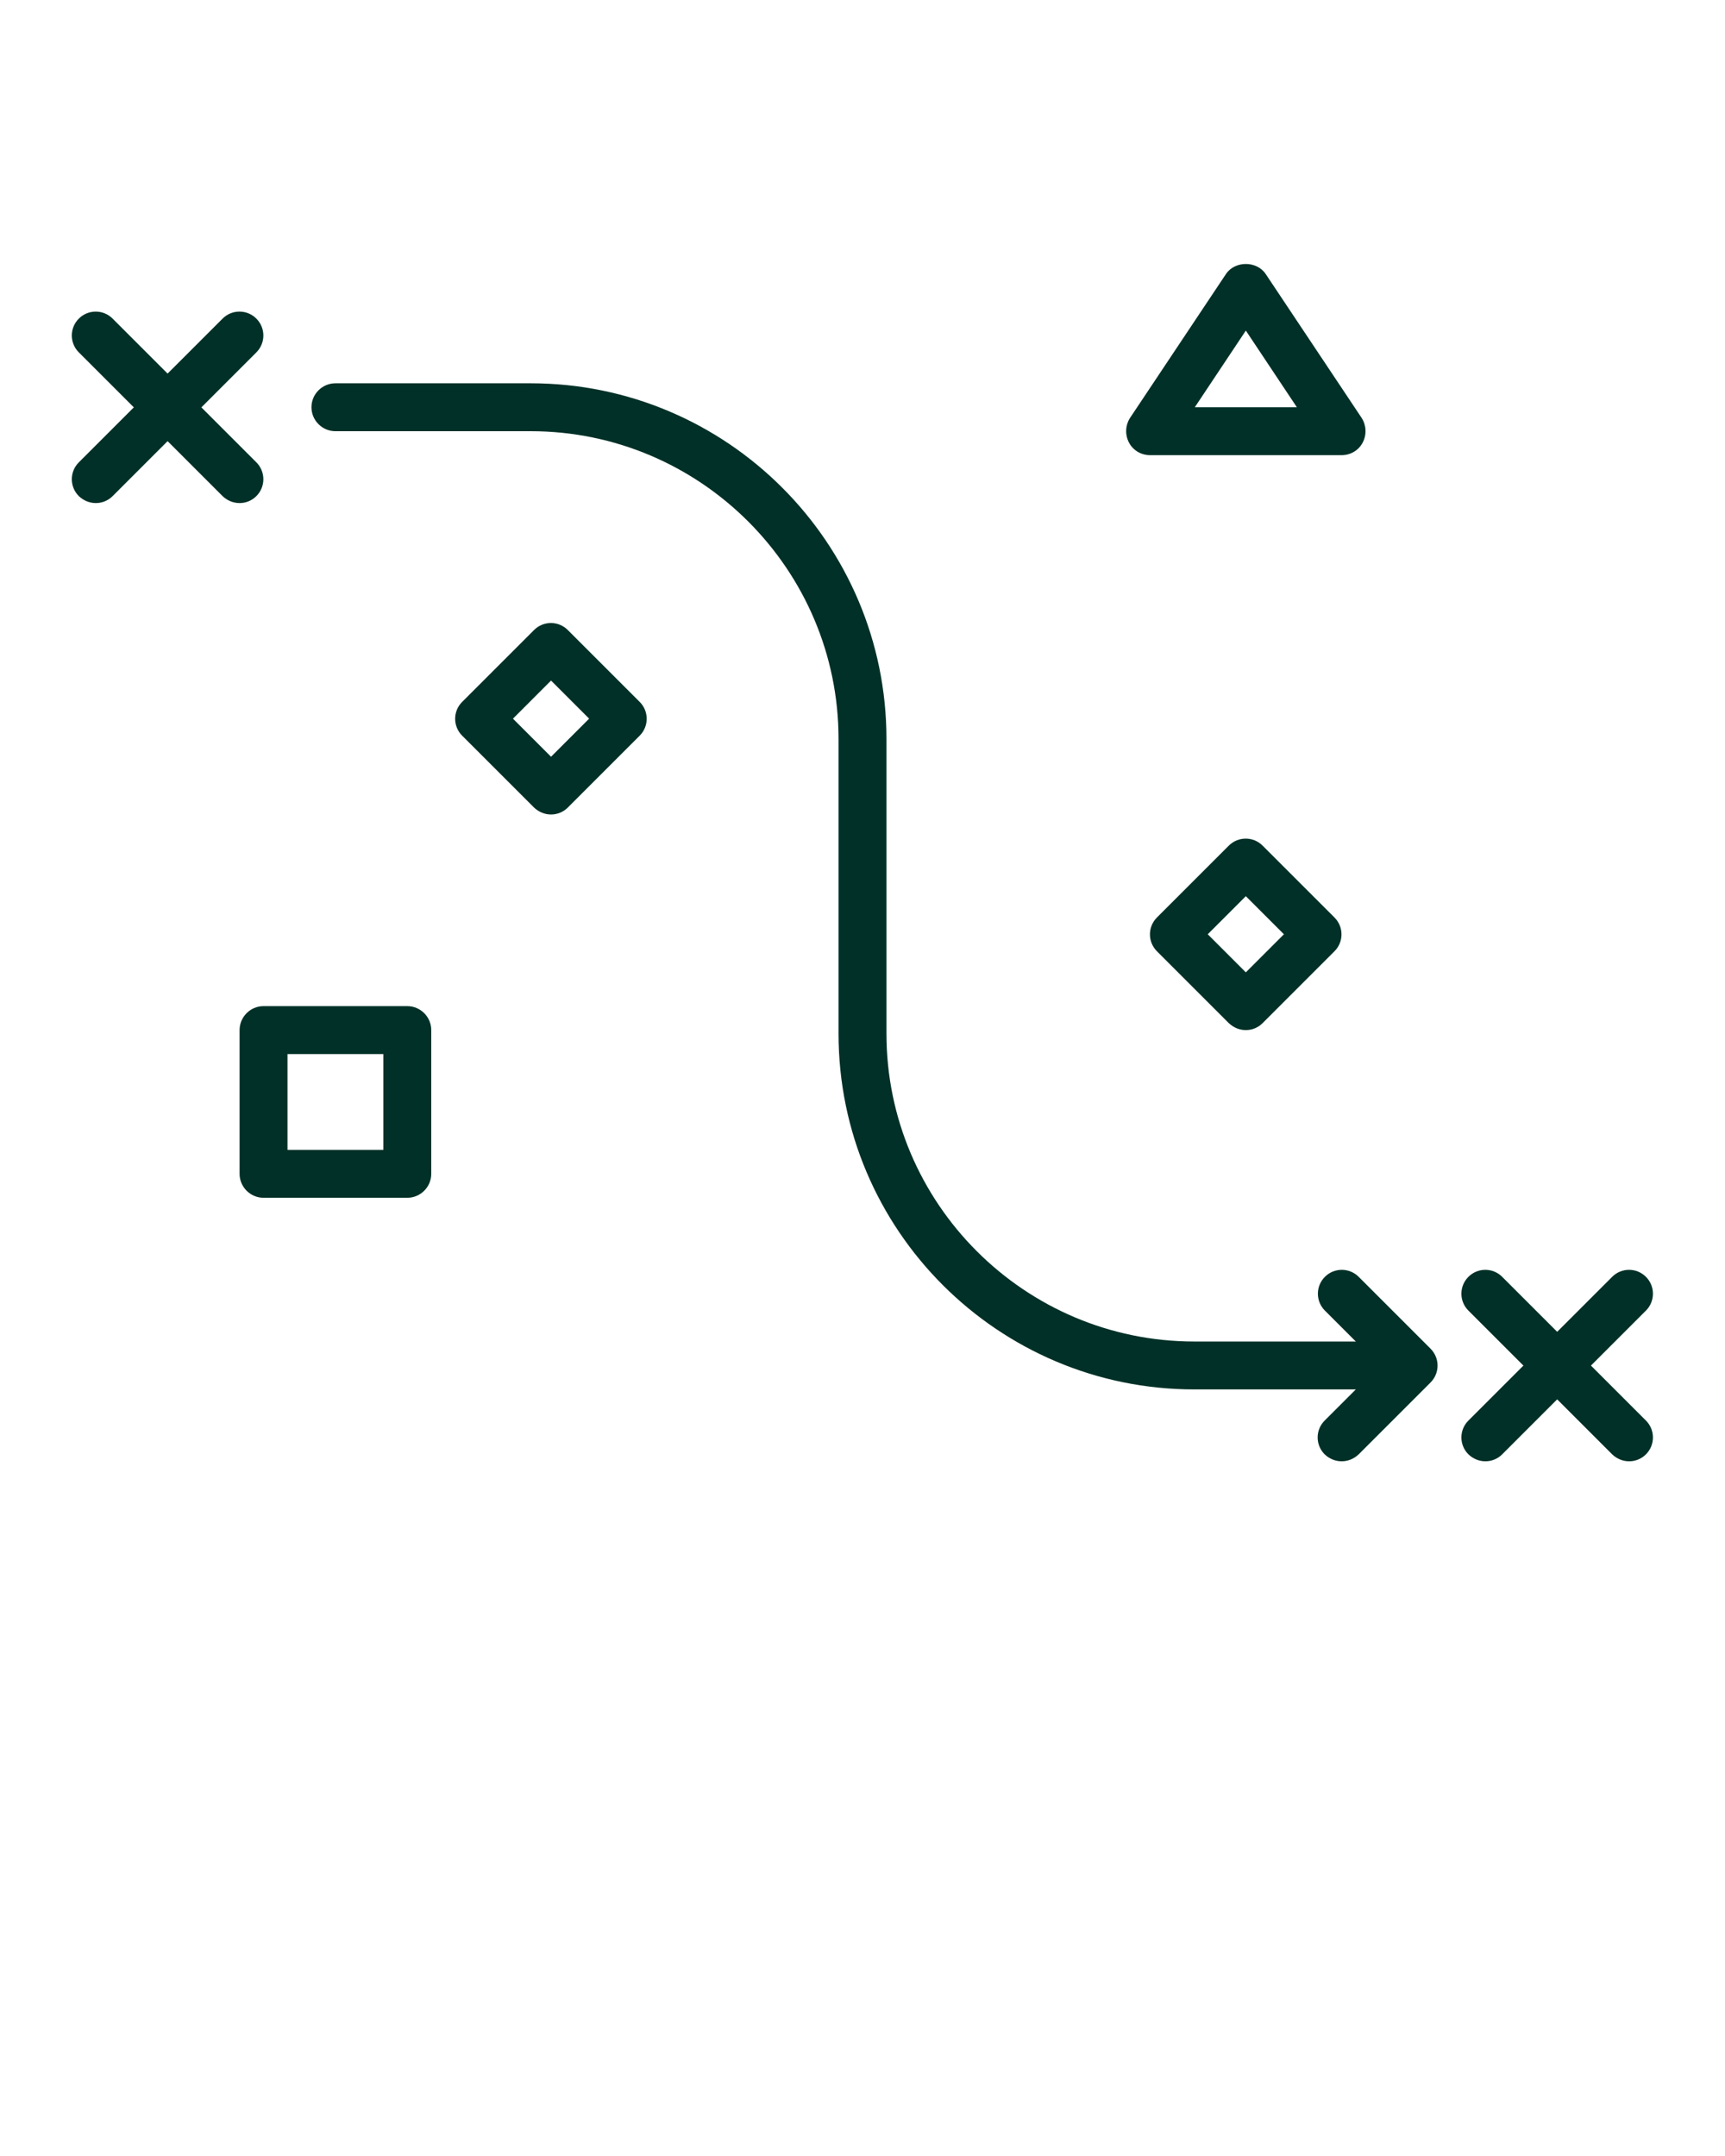
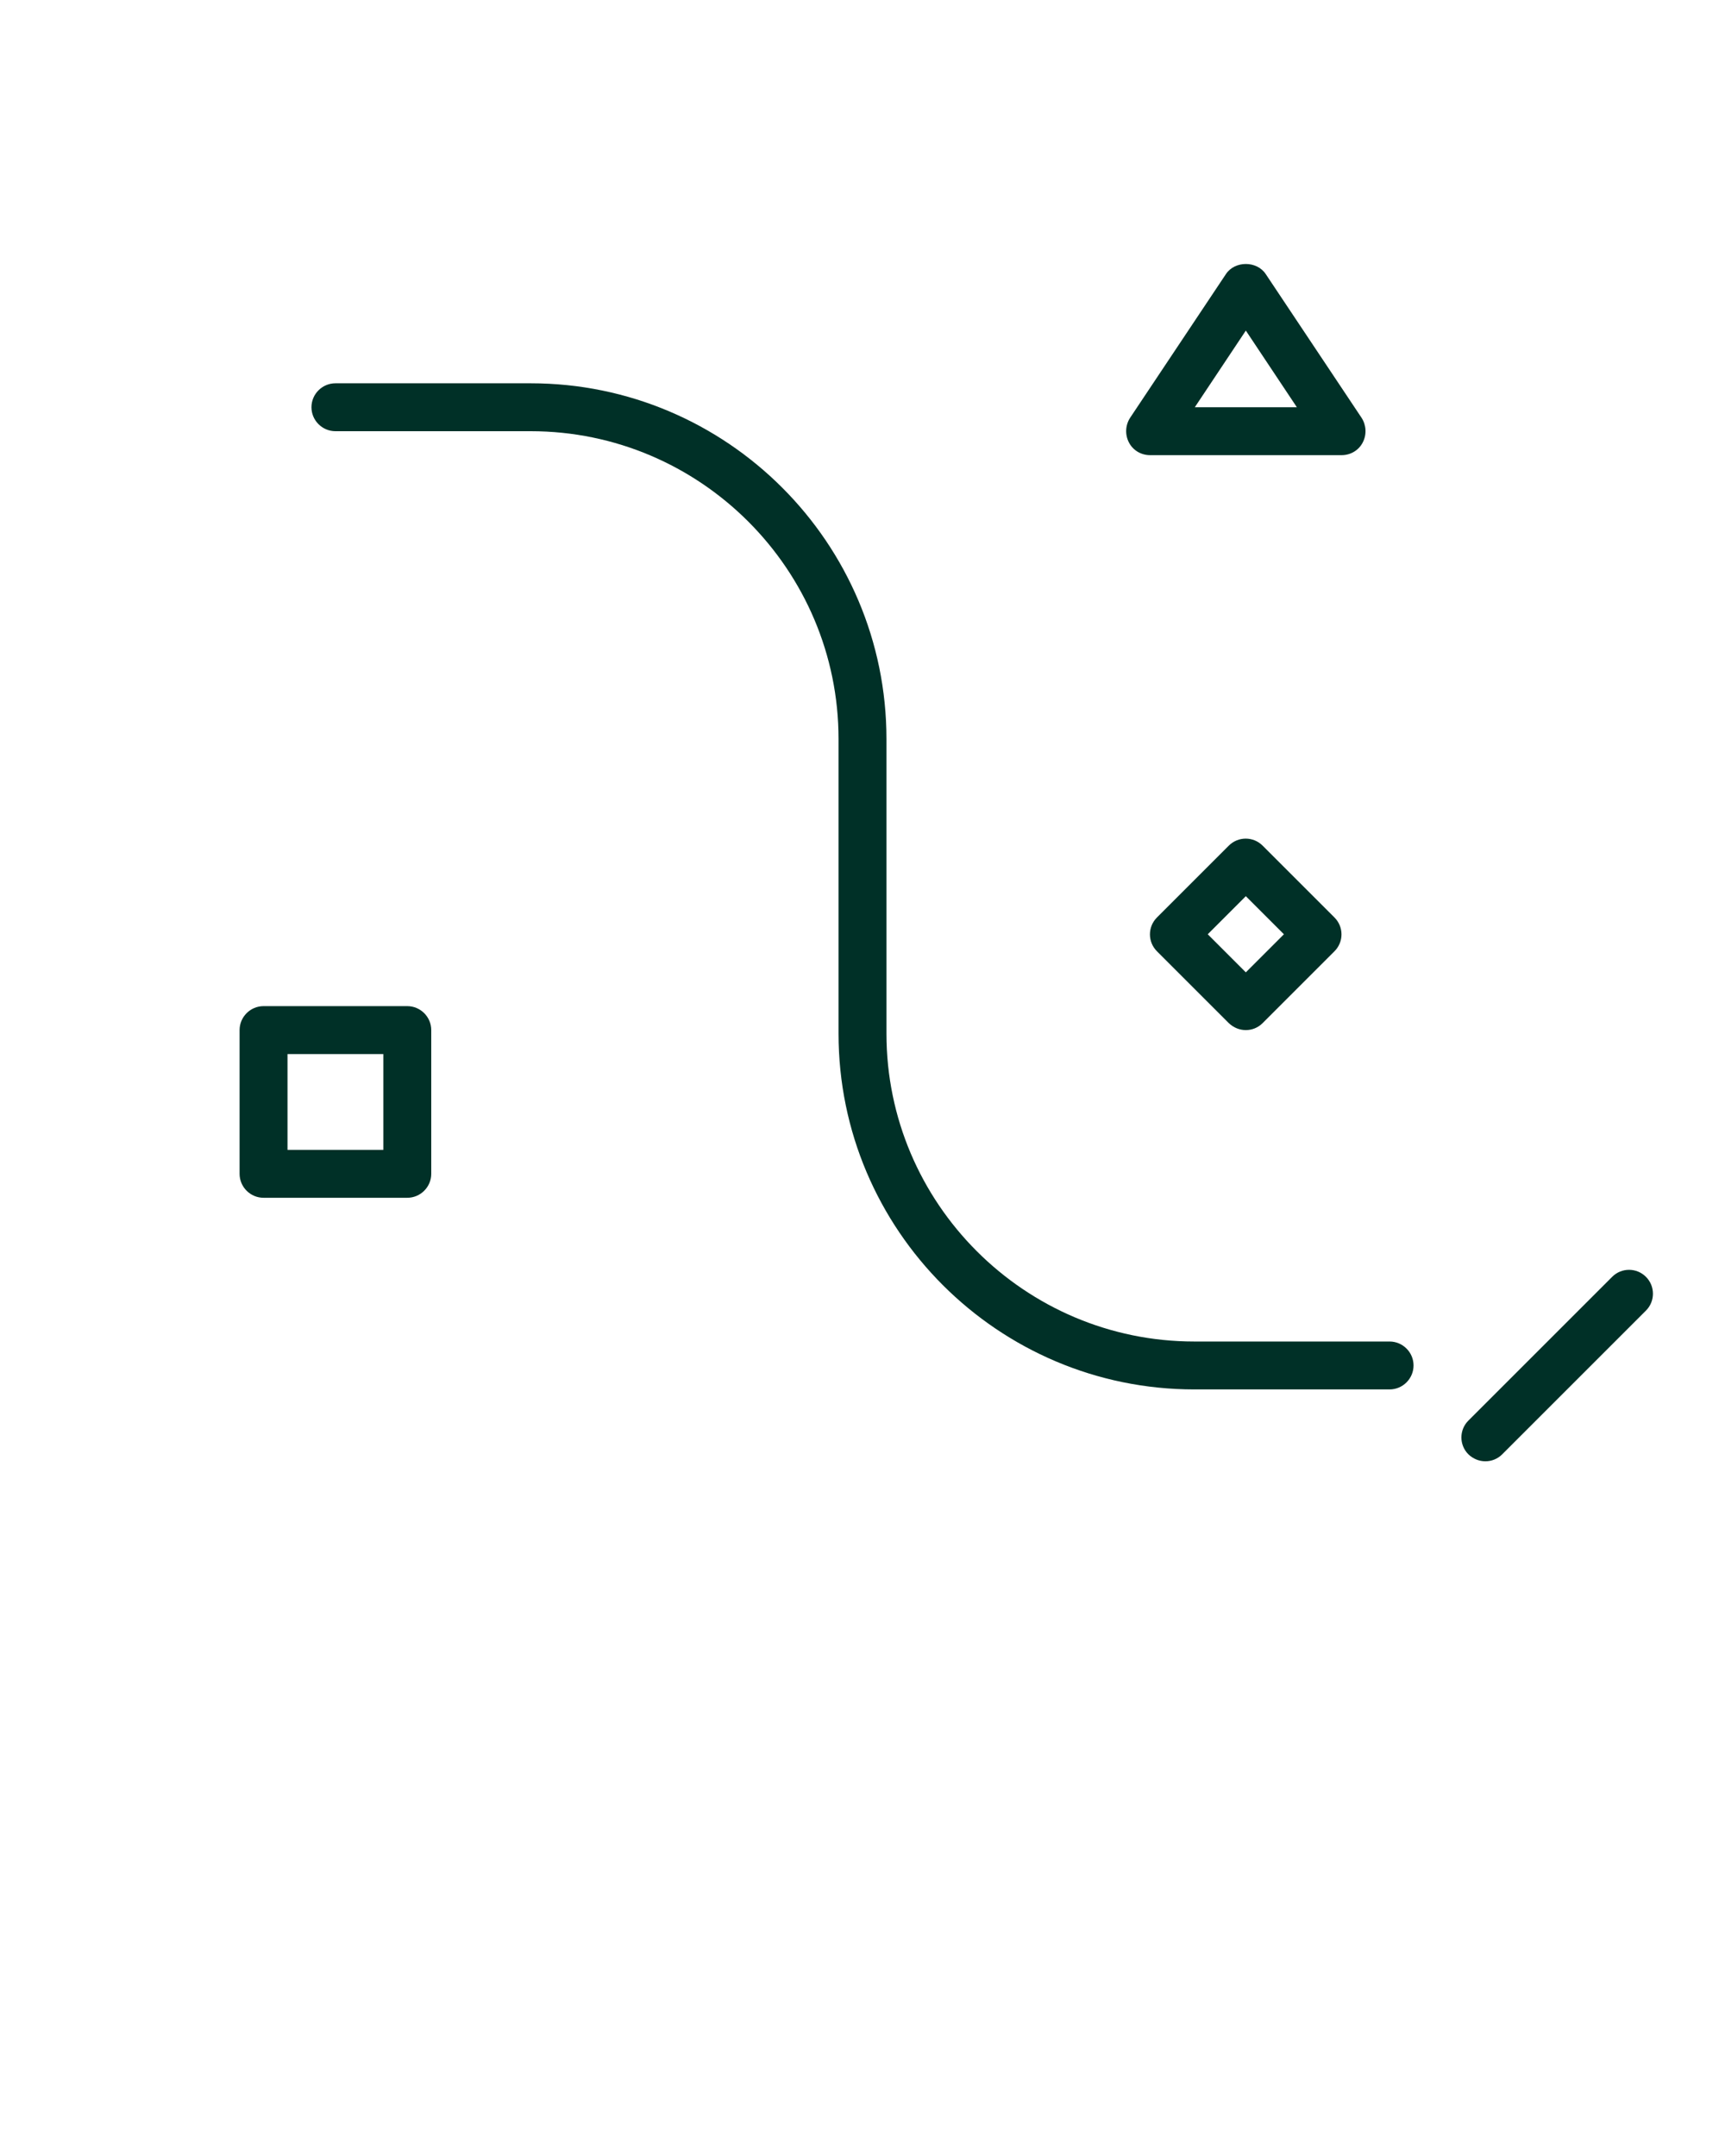
<svg xmlns="http://www.w3.org/2000/svg" version="1.1" x="0px" y="0px" viewBox="0 0 72 90" style="enable-background:new 0 0 72 72;fill: #003027;" xml:space="preserve">
  <g>
    <g>
      <g>
-         <path d="M10,21c-0.26,0-0.51-0.1-0.71-0.29l-6-6c-0.39-0.39-0.39-1.02,0-1.41s1.02-0.39,1.41,0l6,6c0.39,0.39,0.39,1.02,0,1.41     C10.51,20.9,10.26,21,10,21z" />
-       </g>
+         </g>
      <g>
-         <path d="M4,21c-0.26,0-0.51-0.1-0.71-0.29c-0.39-0.39-0.39-1.02,0-1.41l6-6c0.39-0.39,1.02-0.39,1.41,0s0.39,1.02,0,1.41l-6,6     C4.51,20.9,4.26,21,4,21z" />
-       </g>
+         </g>
    </g>
    <g>
      <g>
-         <path d="M68,61c-0.26,0-0.51-0.1-0.71-0.29l-6-6c-0.39-0.39-0.39-1.02,0-1.41s1.02-0.39,1.41,0l6,6c0.39,0.39,0.39,1.02,0,1.41     C68.51,60.9,68.26,61,68,61z" />
-       </g>
+         </g>
      <g>
        <path d="M62,61c-0.26,0-0.51-0.1-0.71-0.29c-0.39-0.39-0.39-1.02,0-1.41l6-6c0.39-0.39,1.02-0.39,1.41,0s0.39,1.02,0,1.41l-6,6     C62.51,60.9,62.26,61,62,61z" />
      </g>
    </g>
    <g>
      <path d="M58,58h-8.15C41.66,58,35,51.34,35,43.15v-12.3C35,23.77,29.23,18,22.15,18H14c-0.55,0-1-0.45-1-1s0.45-1,1-1h8.15    C30.34,16,37,22.66,37,30.85v12.3C37,50.23,42.77,56,49.85,56H58c0.55,0,1,0.45,1,1S58.55,58,58,58z" />
    </g>
    <g>
-       <path d="M56,61c-0.26,0-0.51-0.1-0.71-0.29c-0.39-0.39-0.39-1.02,0-1.41L57.59,57l-2.29-2.29c-0.39-0.39-0.39-1.02,0-1.41    s1.02-0.39,1.41,0l3,3c0.39,0.39,0.39,1.02,0,1.41l-3,3C56.51,60.9,56.26,61,56,61z" />
-     </g>
+       </g>
    <g>
      <path d="M56,19h-8c-0.37,0-0.71-0.2-0.88-0.53s-0.15-0.72,0.05-1.03l4-6c0.37-0.56,1.29-0.56,1.66,0l4,6    c0.2,0.31,0.22,0.7,0.05,1.03S56.37,19,56,19z M49.87,17h4.26L52,13.8L49.87,17z" />
    </g>
    <g>
      <path d="M17,50h-6c-0.55,0-1-0.45-1-1v-6c0-0.55,0.45-1,1-1h6c0.55,0,1,0.45,1,1v6C18,49.55,17.55,50,17,50z M12,48h4v-4h-4V48z" />
    </g>
    <g>
      <path d="M52,43c-0.26,0-0.51-0.1-0.71-0.29l-3-3c-0.39-0.39-0.39-1.02,0-1.41l3-3c0.39-0.39,1.02-0.39,1.41,0l3,3    c0.39,0.39,0.39,1.02,0,1.41l-3,3C52.51,42.9,52.26,43,52,43z M50.41,39L52,40.59L53.59,39L52,37.41L50.41,39z" />
    </g>
    <g>
-       <path d="M23,34c-0.26,0-0.51-0.1-0.71-0.29l-3-3c-0.39-0.39-0.39-1.02,0-1.41l3-3c0.39-0.39,1.02-0.39,1.41,0l3,3    c0.39,0.39,0.39,1.02,0,1.41l-3,3C23.51,33.9,23.26,34,23,34z M21.41,30L23,31.59L24.59,30L23,28.41L21.41,30z" />
-     </g>
+       </g>
  </g>
</svg>